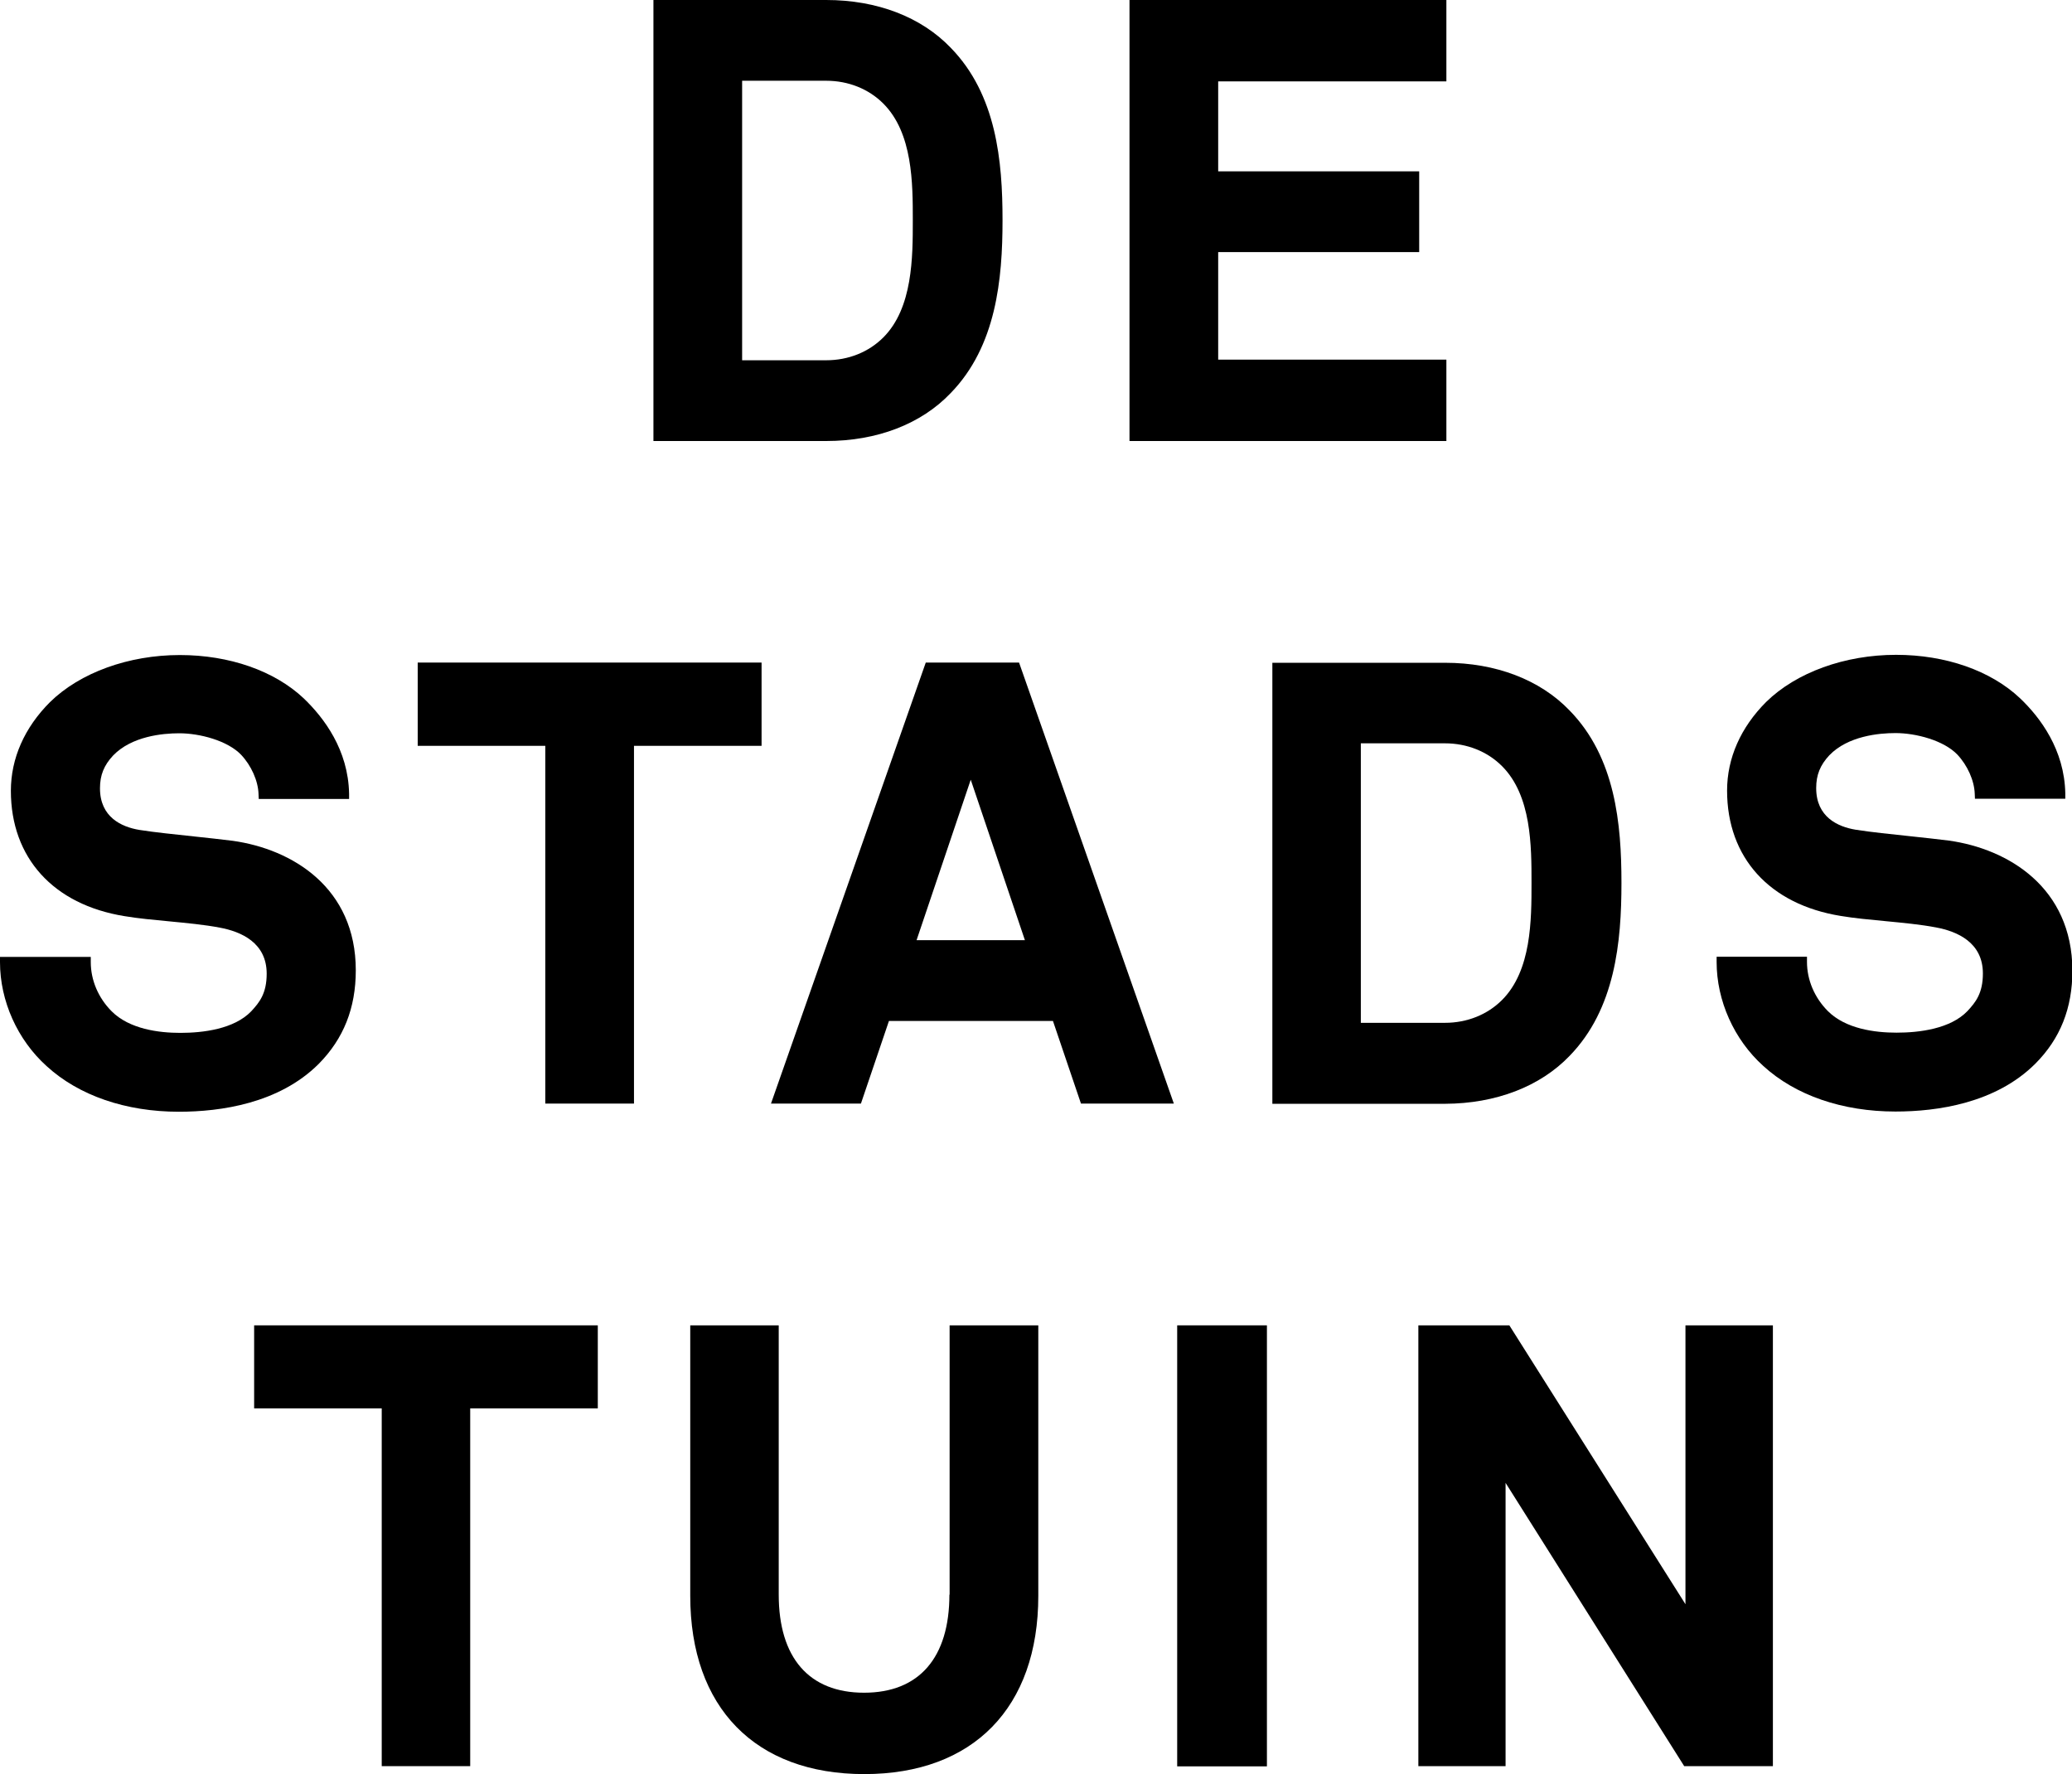
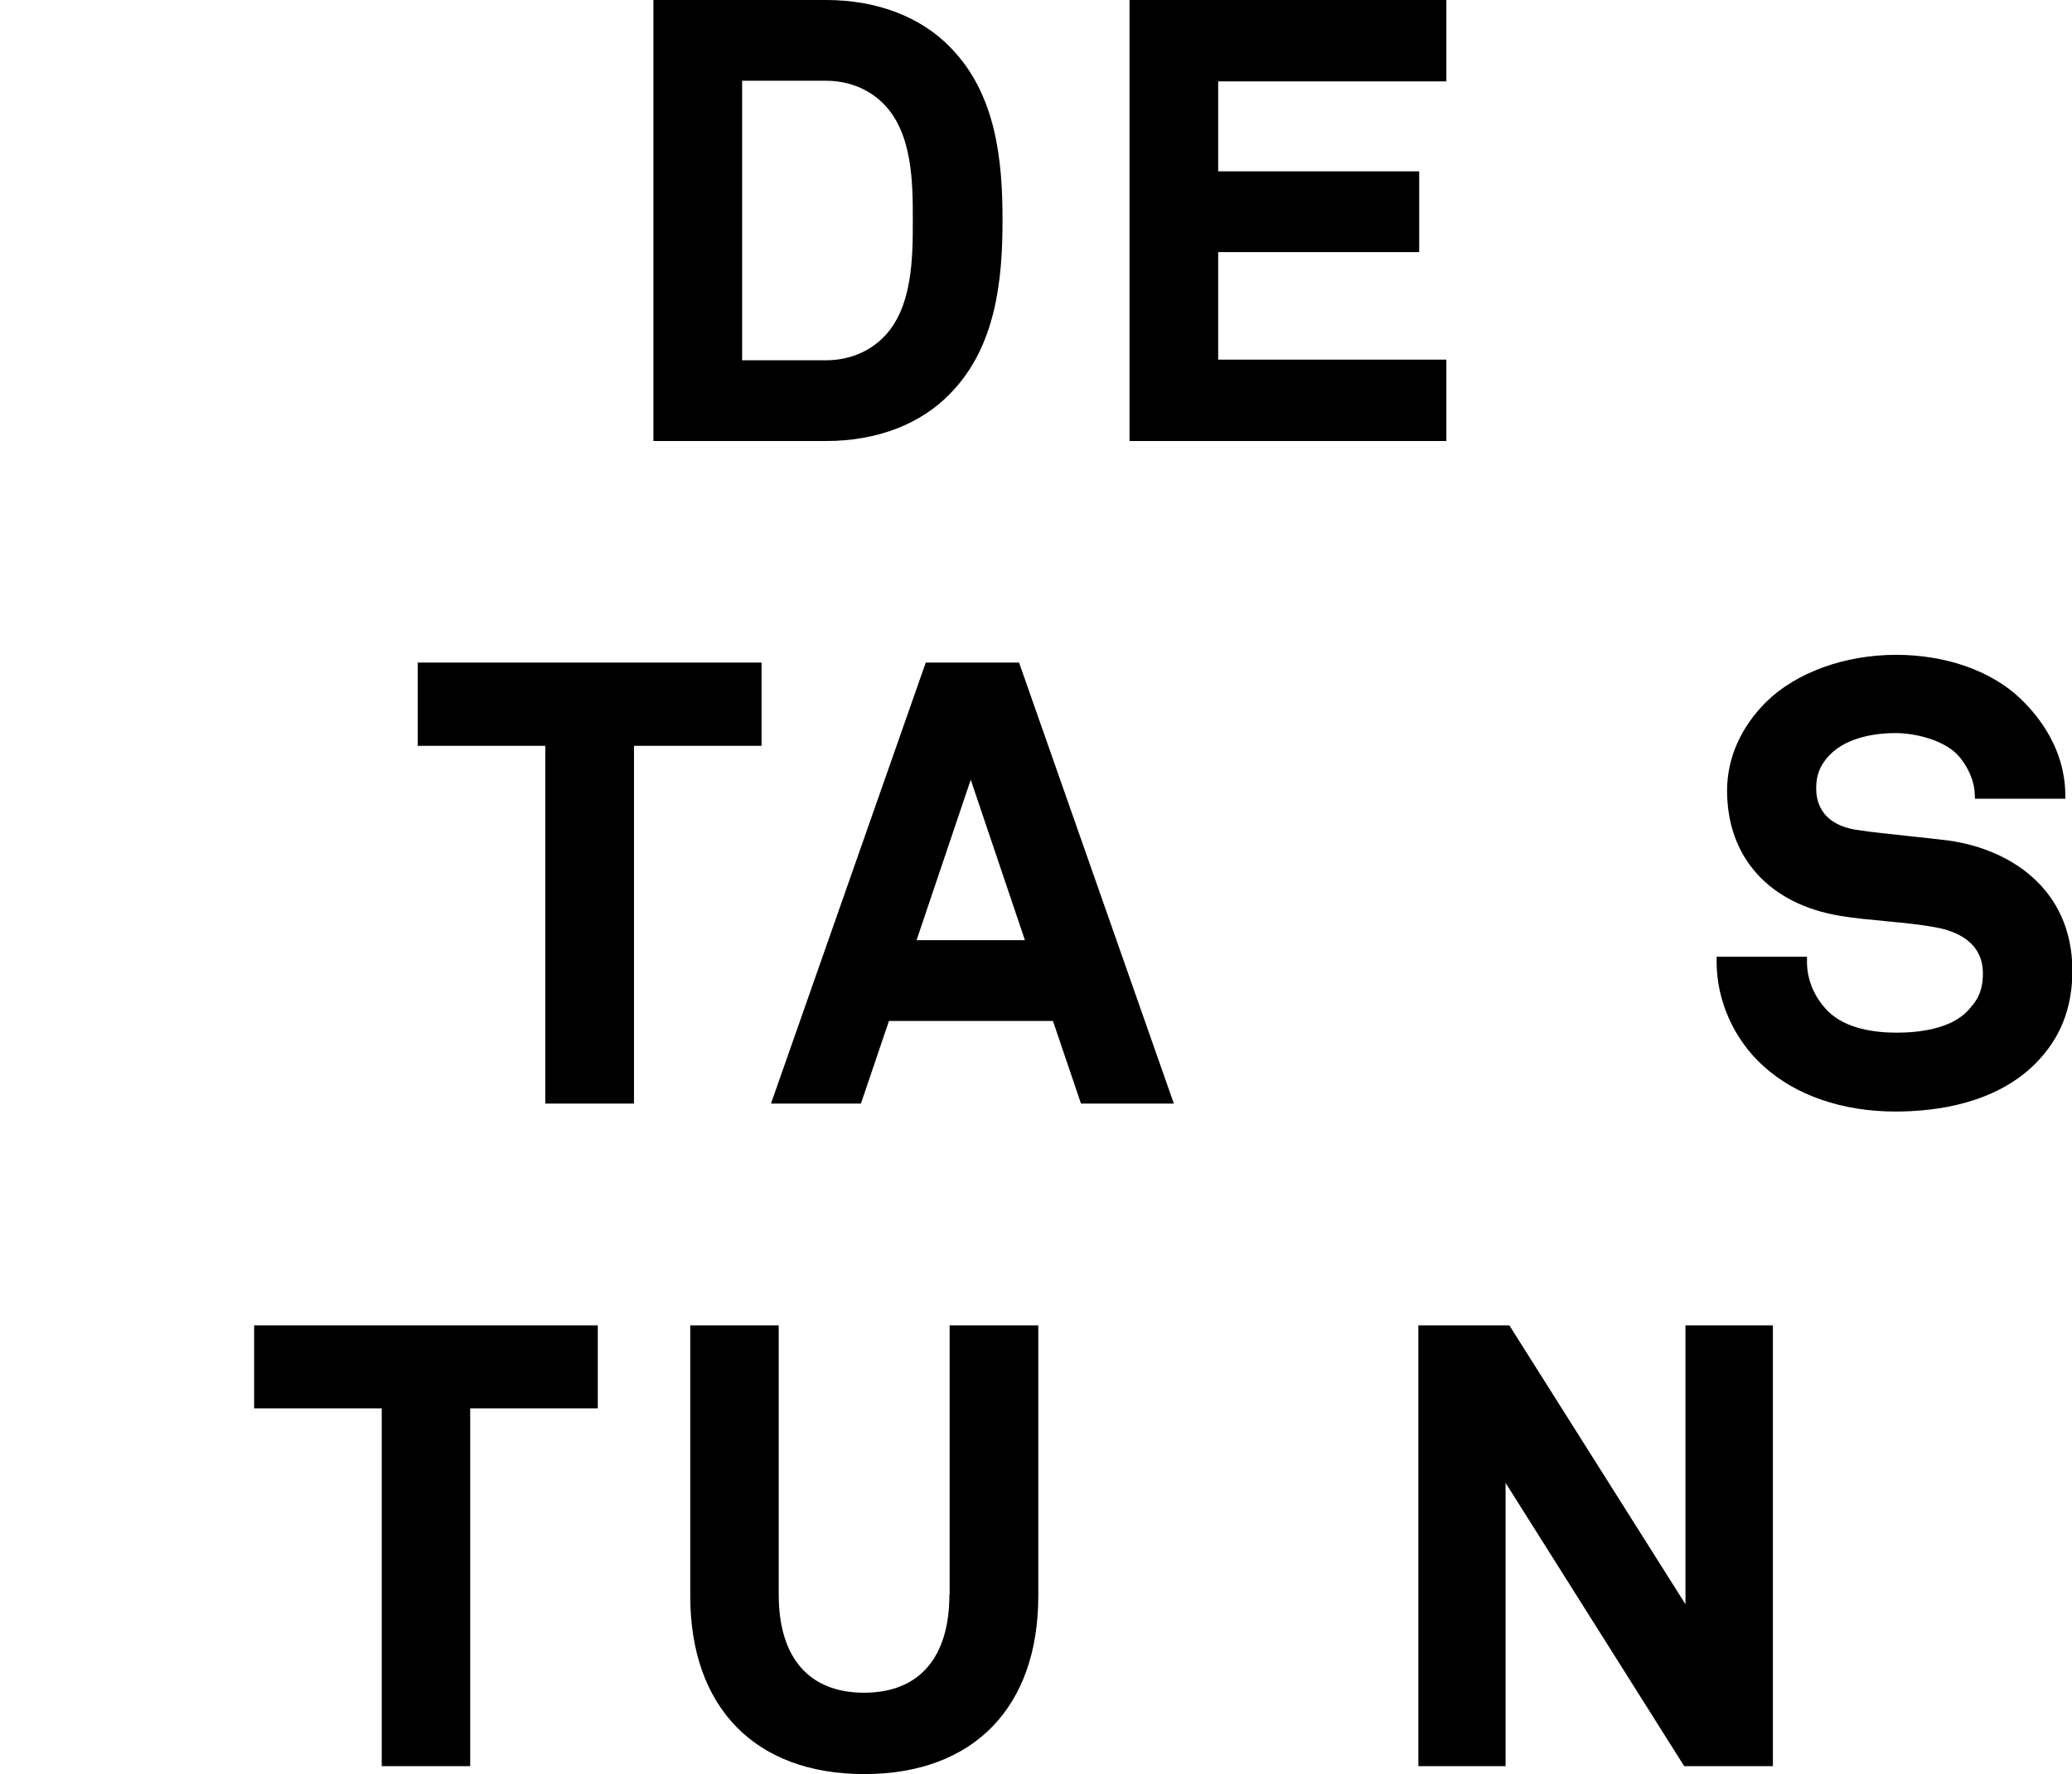
<svg xmlns="http://www.w3.org/2000/svg" version="1.1" id="Laag_1" x="0px" y="0px" width="99.06px" height="84.8px" viewBox="0 0 99.06 84.8" enable-background="new 0 0 99.06 84.8" xml:space="preserve">
  <g>
    <path d="M45.45,18.79c2.18-2.24,2.48-5.44,2.48-8.27c0-2.82-0.29-6-2.48-8.24C44.04,0.81,41.93,0,39.5,0h-8.26v21.08h8.26   C41.93,21.08,44.04,20.27,45.45,18.79z M42.23,16.13c-0.7,0.7-1.67,1.09-2.73,1.09h-4.02V3.86h4.02c1.06,0,2.03,0.39,2.73,1.09   c1.41,1.41,1.41,3.82,1.41,5.58C43.64,12.29,43.64,14.72,42.23,16.13z" />
    <polygon points="69.15,17.19 58.24,17.19 58.24,12.05 67.85,12.05 67.85,8.19 58.24,8.19 58.24,3.89 69.15,3.89 69.15,0 54,0    54,21.08 69.15,21.08  " />
-     <path d="M17.01,46.38c0-3.95-3.03-5.79-5.88-6.19c-0.56-0.07-1.2-0.14-1.86-0.21c-0.91-0.1-1.85-0.19-2.6-0.31   c-0.86-0.14-1.89-0.61-1.89-1.99c0-0.63,0.19-1.1,0.63-1.57c0.89-0.92,2.36-1.06,3.16-1.06c0.98,0,2.31,0.35,2.96,1.03   c0.48,0.51,0.81,1.24,0.83,1.87l0.01,0.24h4.32l0-0.25c-0.04-2.1-1.2-3.63-2.17-4.56c-1.4-1.32-3.56-2.07-5.92-2.07   c-2.45,0-4.77,0.84-6.21,2.25c-1.22,1.22-1.87,2.69-1.87,4.24c0,3.2,2.03,5.44,5.43,5.99c0.65,0.11,1.41,0.18,2.15,0.25   c0.83,0.08,1.68,0.16,2.41,0.3c1.02,0.19,2.24,0.72,2.24,2.2c0,0.94-0.34,1.37-0.74,1.8c-0.82,0.85-2.3,1.03-3.39,1.03   c-1.03,0-2.43-0.18-3.28-1.03c-0.64-0.64-1-1.49-1-2.35v-0.25H0v0.25c0,1.85,0.83,3.71,2.23,4.97c1.54,1.41,3.79,2.18,6.32,2.18   c2.01,0,4.79-0.4,6.68-2.28C16.43,49.65,17.01,48.18,17.01,46.38z" />
    <polygon points="36.41,31.67 19.97,31.67 19.97,35.65 26.07,35.65 26.07,52.75 30.31,52.75 30.31,35.65 36.41,35.65  " />
    <path d="M44.26,31.67l-7.4,21.08h4.3l1.34-3.95h7.84l1.34,3.95h4.44l-7.4-21.08H44.26z M49,44.94h-5.18l2.59-7.67L49,44.94z" />
-     <path d="M75.04,50.47c2.18-2.24,2.48-5.44,2.48-8.27c0-2.82-0.29-6-2.48-8.24c-1.41-1.47-3.53-2.28-5.95-2.28h-8.26v21.08h8.26   C71.51,52.75,73.63,51.94,75.04,50.47z M71.81,47.8c-0.7,0.7-1.67,1.09-2.73,1.09h-4.02V35.53h4.02c1.06,0,2.03,0.39,2.73,1.09   c1.41,1.41,1.41,3.82,1.41,5.58C73.22,43.97,73.22,46.39,71.81,47.8z" />
    <path d="M93.18,40.18c-0.56-0.07-1.2-0.14-1.86-0.21c-0.91-0.1-1.85-0.19-2.6-0.31c-0.86-0.14-1.89-0.61-1.89-1.99   c0-0.63,0.19-1.1,0.63-1.57c0.89-0.92,2.36-1.06,3.16-1.06c0.98,0,2.31,0.35,2.96,1.03c0.48,0.51,0.81,1.24,0.83,1.87l0.01,0.24   h4.32l0-0.25c-0.04-2.1-1.2-3.64-2.17-4.56c-1.4-1.32-3.56-2.07-5.92-2.07c-2.45,0-4.77,0.84-6.21,2.25   c-1.22,1.22-1.87,2.69-1.87,4.24c0,3.2,2.03,5.44,5.43,5.99c0.65,0.11,1.41,0.18,2.15,0.25c0.83,0.08,1.68,0.16,2.41,0.3   c1.02,0.19,2.24,0.72,2.24,2.2c0,0.94-0.34,1.37-0.74,1.8c-0.82,0.85-2.3,1.03-3.39,1.03c-1.03,0-2.43-0.18-3.28-1.03   c-0.64-0.64-1-1.49-1-2.35v-0.25h-4.32v0.25c0,1.85,0.83,3.71,2.23,4.97c1.54,1.41,3.79,2.18,6.32,2.18c2.01,0,4.79-0.4,6.68-2.28   c1.2-1.2,1.78-2.66,1.78-4.47C99.06,42.42,96.02,40.58,93.18,40.18z" />
    <polygon points="12.15,67.32 18.25,67.32 18.25,84.42 22.48,84.42 22.48,67.32 28.58,67.32 28.58,63.35 12.15,63.35  " />
    <path d="M45.39,76.22c0,3.02-1.45,4.69-4.08,4.69c-2.63,0-4.08-1.67-4.08-4.69V63.35H33v12.93c0,5.34,3.11,8.52,8.32,8.52   c5.21,0,8.32-3.18,8.32-8.52V63.35h-4.24V76.22z" />
-     <rect x="56.28" y="63.35" width="4.29" height="21.08" />
    <polygon points="80.58,76.68 72.16,63.35 67.81,63.35 67.81,84.42 71.98,84.42 71.98,70.88 80.52,84.42 84.76,84.42 84.76,63.35    80.58,63.35  " />
  </g>
</svg>